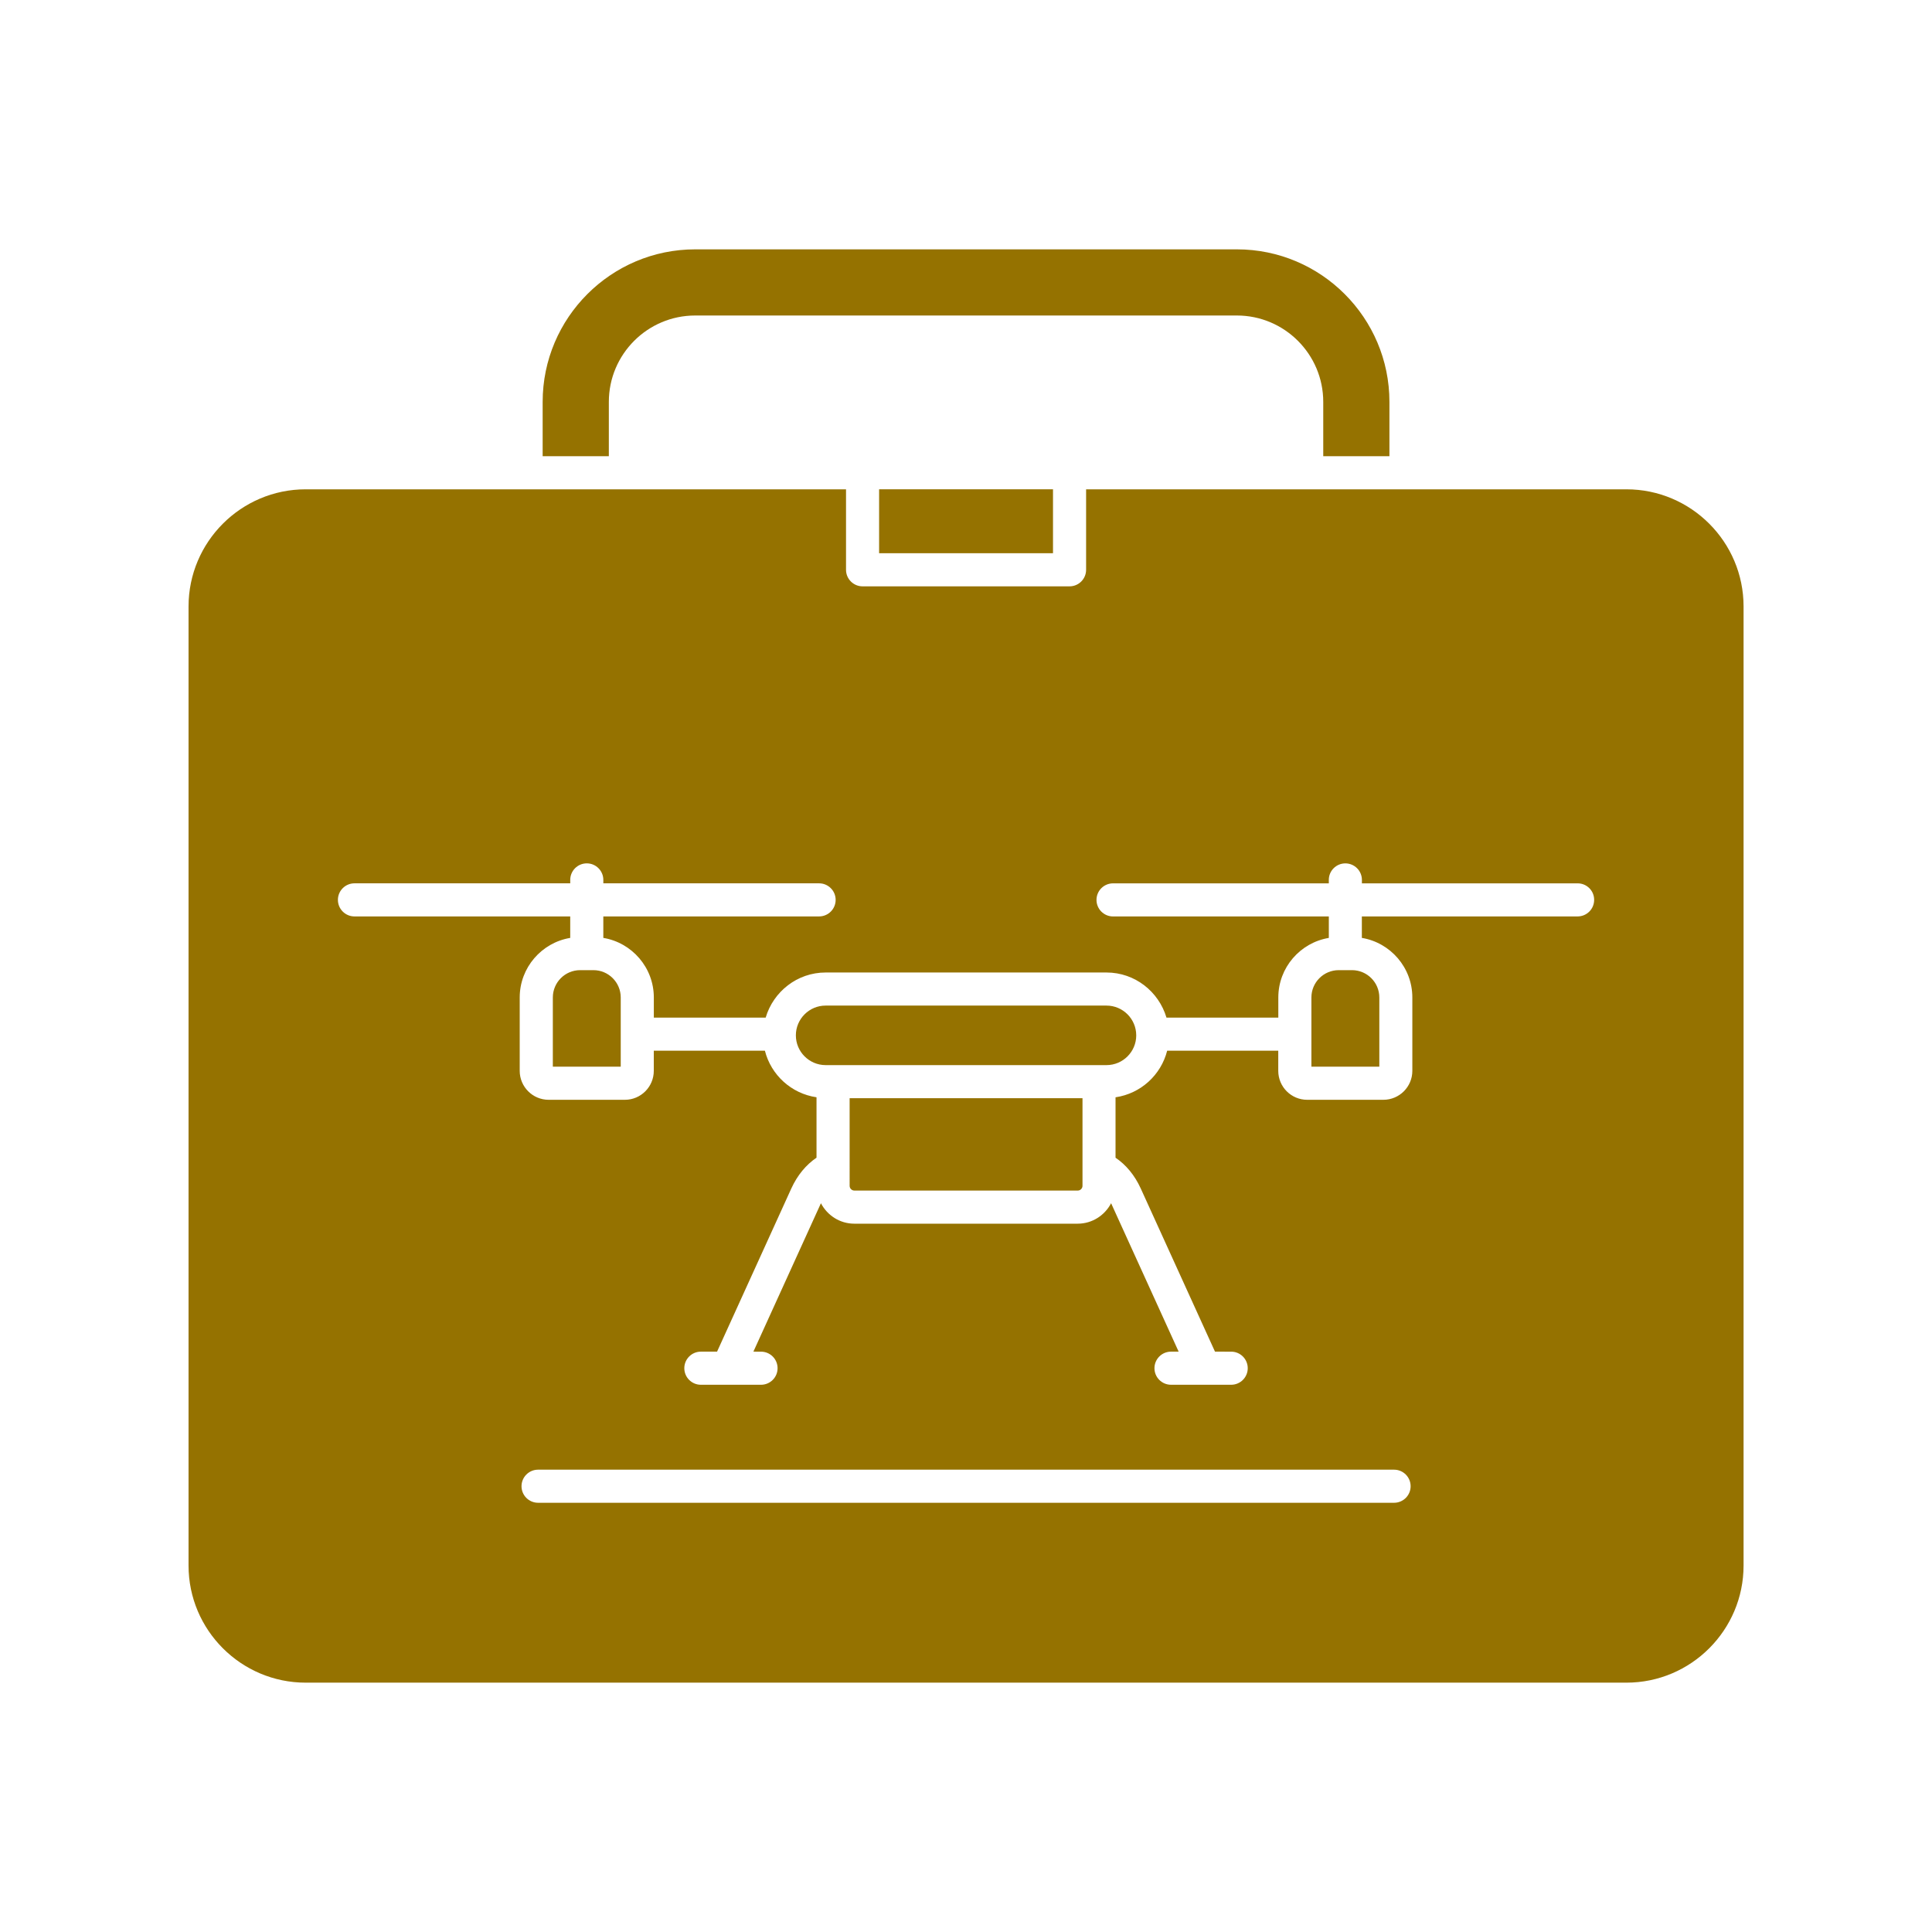
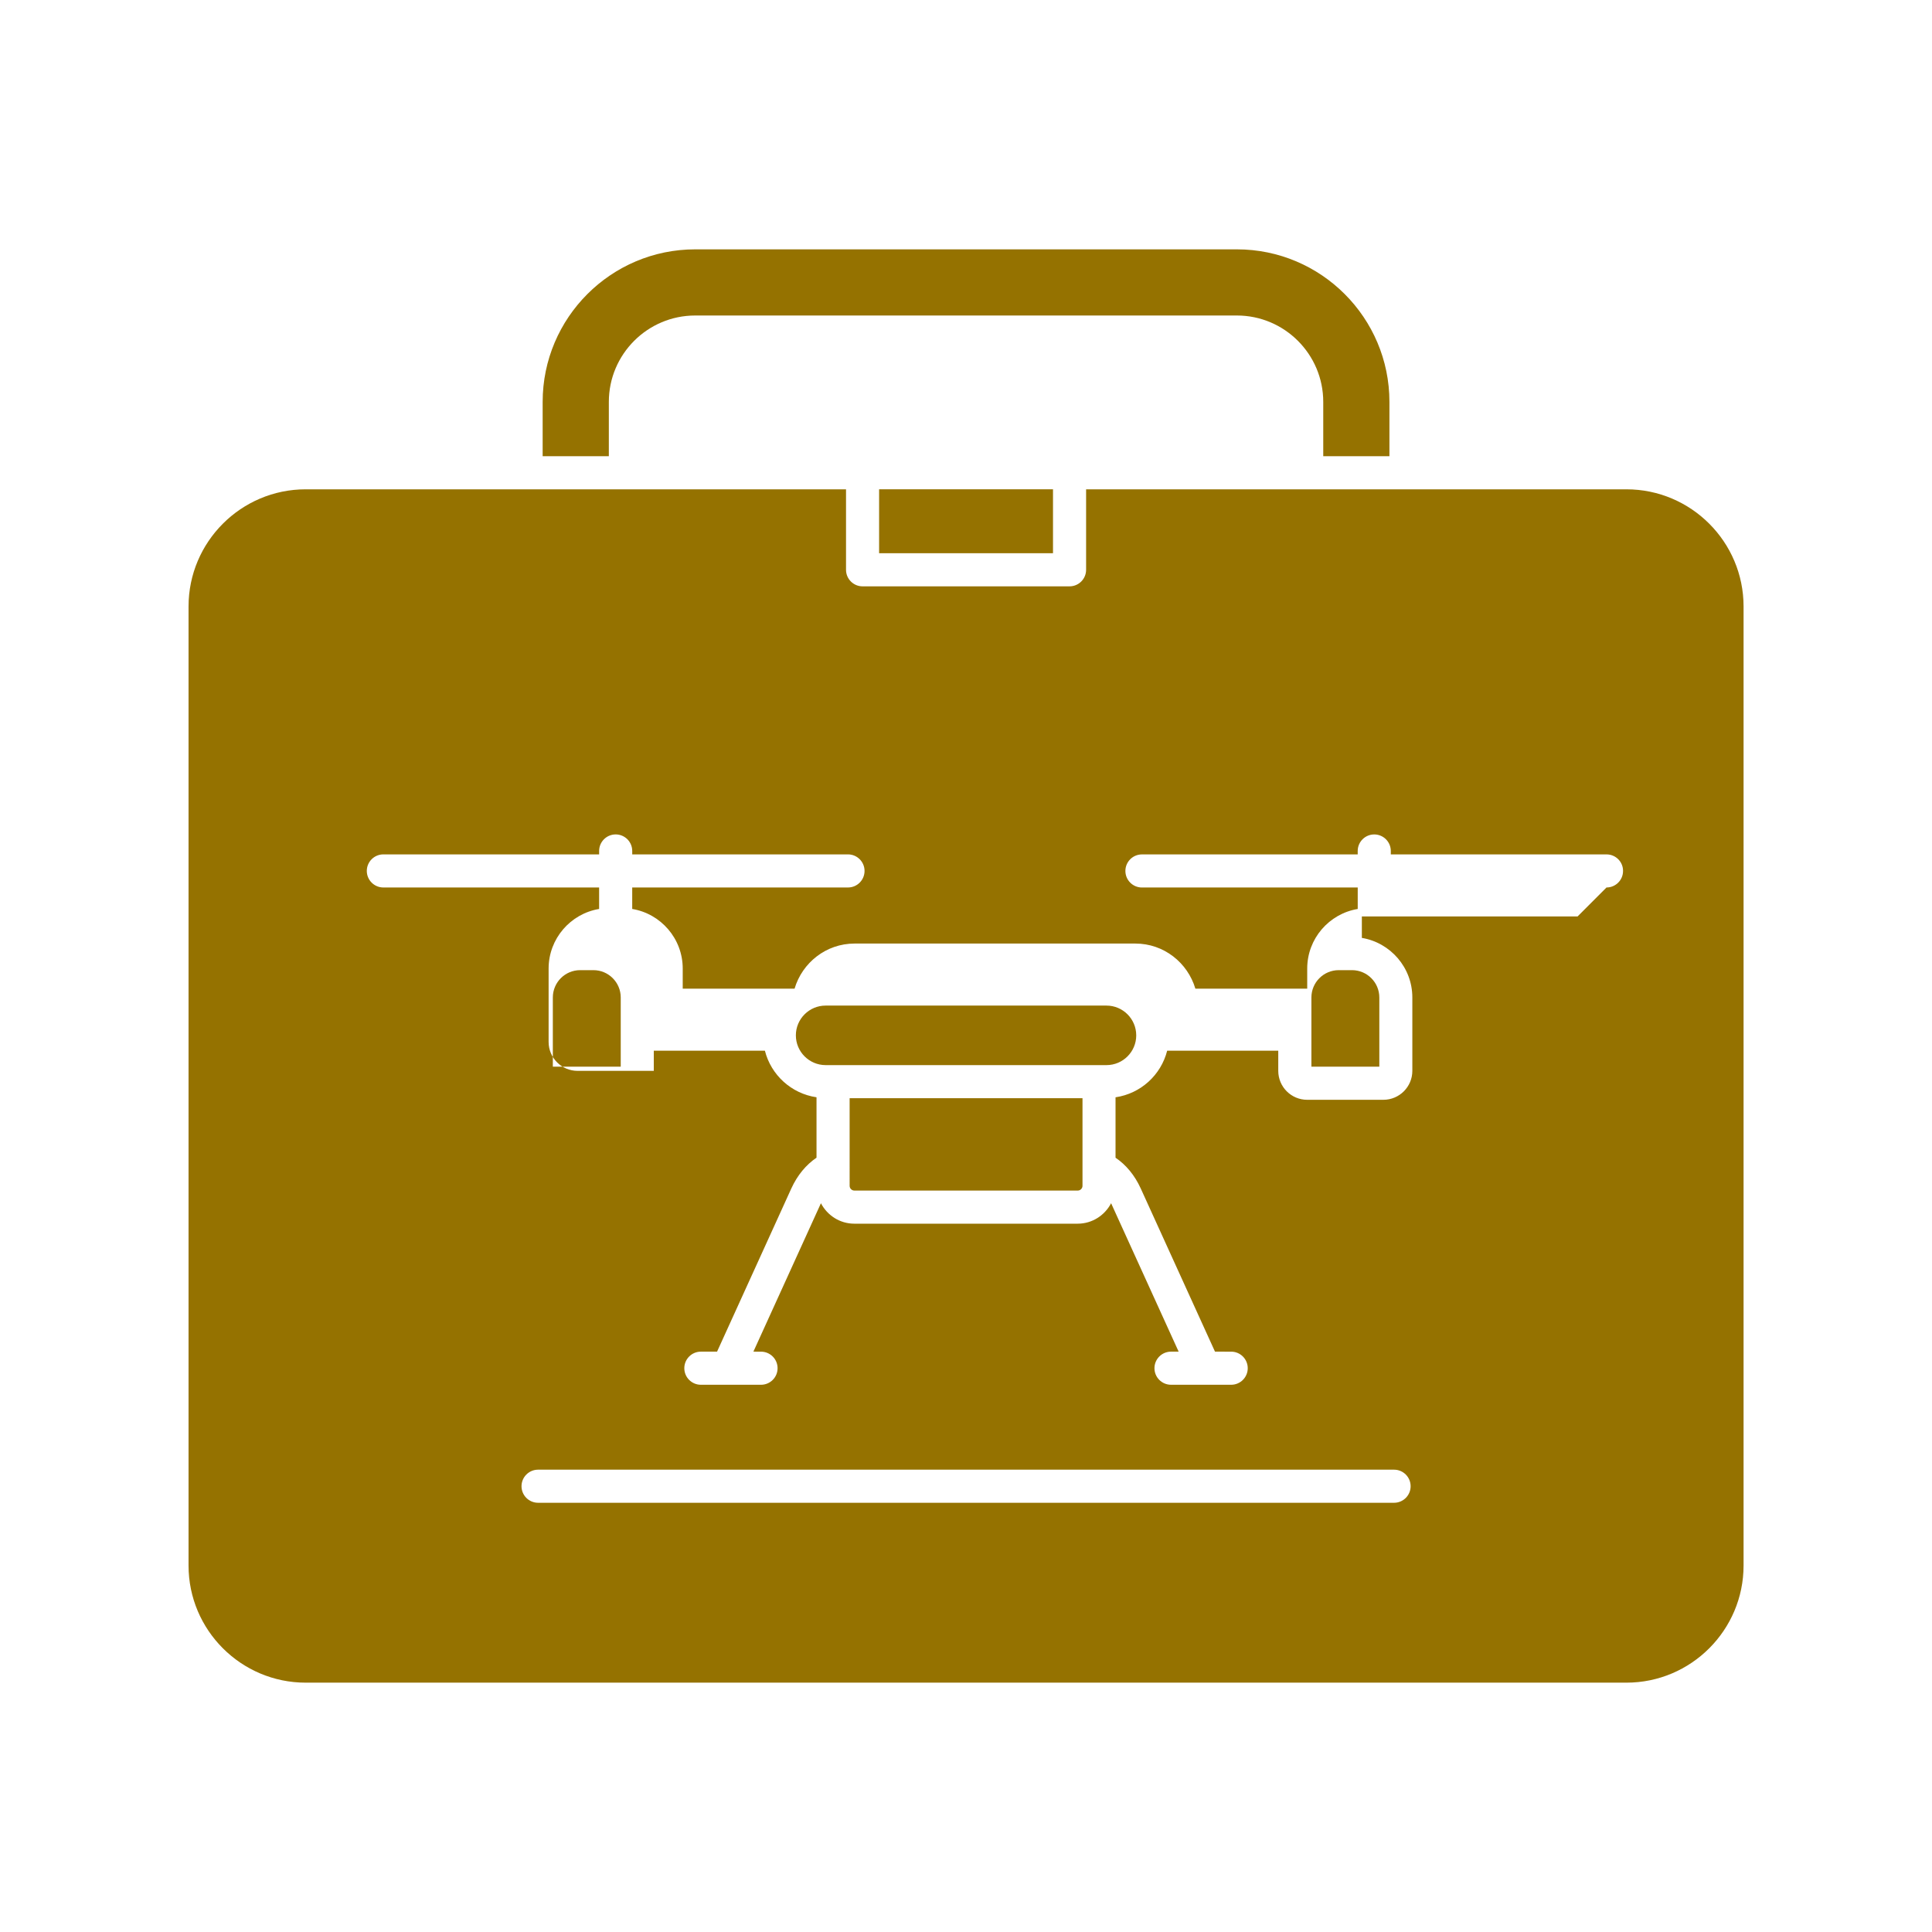
<svg xmlns="http://www.w3.org/2000/svg" width="1200pt" height="1200pt" viewBox="0 0 1200 1200">
-   <path d="m1010.2 303.92h-335.6v49.984c0 5.68-4.606 10.285-10.285 10.285h-128.55c-5.68 0-10.285-4.606-10.285-10.285v-49.984h-335.6c-40.125 0-72.77 32.645-72.77 72.77v595.68c0 40.125 32.645 72.758 72.77 72.758h820.31c40.125 0 72.77-32.645 72.77-72.758l0.004-595.69c-0.012-40.125-32.645-72.758-72.77-72.758zm-144.32 629.48h-531.67c-5.68 0-10.285-4.606-10.285-10.273 0-5.68 4.606-10.285 10.285-10.285h531.67c5.68 0 10.285 4.606 10.285 10.285 0 5.672-4.602 10.273-10.285 10.273zm114-364.19h-134.01v13.336c17.766 2.938 31.359 18.418 31.359 37.004v45.574c0 9.918-8.07 17.977-17.977 17.977h-47.352c-9.906 0-17.949-8.07-17.949-17.977v-12.516h-69c-3.832 15.109-16.422 26.645-32.07 28.945v37.52c6.465 4.371 11.879 10.824 15.66 19.125l46.113 101.33 10.055 0.012c5.68 0 10.285 4.606 10.285 10.273 0 5.68-4.606 10.285-10.285 10.285h-37.371c-5.68 0-10.285-4.606-10.285-10.285 0-5.668 4.606-10.285 10.285-10.285h4.738l-41.949-92.18c-3.93 7.508-11.695 12.699-20.742 12.699l-138.75 0.004c-9.035 0-16.801-5.18-20.742-12.699l-41.949 92.18 4.738 0.012c5.68 0 10.285 4.606 10.285 10.273 0 5.68-4.606 10.285-10.285 10.285h-37.371c-5.668 0-10.273-4.606-10.273-10.285 0-5.668 4.606-10.285 10.273-10.285h10.066l46.113-101.33c3.785-8.301 9.195-14.754 15.66-19.141v-37.52c-15.66-2.301-28.238-13.836-32.07-28.945l-69.004 0.004v12.527c0 9.918-8.059 17.977-17.949 17.977h-47.363c-9.906 0-17.965-8.07-17.965-17.965v-45.574c0-18.586 13.605-34.078 31.371-37.016v-13.336l-134.01-0.004c-5.68 0-10.285-4.606-10.285-10.285 0-5.68 4.606-10.273 10.285-10.273h134.02v-2.129c0-5.68 4.606-10.273 10.285-10.273 5.668 0 10.273 4.606 10.273 10.273v2.129h134.01c5.68 0 10.285 4.606 10.285 10.273 0 5.68-4.606 10.285-10.285 10.285h-134.02v13.336c17.766 2.938 31.371 18.418 31.371 37.004v12.516h69.465c4.789-16.141 19.594-28.027 37.262-28.027h174.43c17.68 0 32.473 11.891 37.262 28.027h69.465v-12.504c0-18.602 13.605-34.066 31.371-37.004v-13.336l-134.02 0.004c-5.68 0-10.285-4.606-10.285-10.285 0-5.68 4.606-10.273 10.285-10.273l134.01-0.004v-2.129c0-5.68 4.606-10.273 10.273-10.273 5.68 0 10.285 4.606 10.285 10.273v2.129h134.01c5.68 0 10.285 4.606 10.238 10.273 0.012 5.672-4.59 10.273-10.273 10.273zm-140.13 33.367c9.355 0 16.973 7.617 16.973 16.961v42.992h-42.184v-42.992c0-9.355 7.617-16.961 16.961-16.961zm-134.01 40.496c0 10.188-8.266 18.465-18.441 18.488h-174.52c-10.164-0.023-18.453-8.312-18.453-18.488 0-10.199 8.301-18.488 18.488-18.488h174.43c10.199-0.004 18.492 8.301 18.492 18.488zm-178.02 39.047h144.64v54.43c0 1.594-1.348 2.938-2.938 2.938h-138.76c-1.594 0-2.938-1.336-2.938-2.938zm-142.17-62.582v42.992h-42.172v-42.992c0-9.355 7.606-16.961 16.961-16.961h8.254c9.352 0 16.957 7.617 16.957 16.961zm160.48-275.91v-39.711h108.01v39.711zm-167.87-60.258h-41.105v-33.758c0-52.238 42.504-94.738 94.738-94.738h336.48c52.238 0 94.727 42.504 94.727 94.738v33.758h-41.105v-33.758c0-29.582-24.062-53.645-53.645-53.645h-336.45c-29.582 0-53.633 24.062-53.633 53.645z" fill="#957200" fill-rule="evenodd" />
+   <path d="m1010.2 303.92h-335.6v49.984c0 5.68-4.606 10.285-10.285 10.285h-128.55c-5.68 0-10.285-4.606-10.285-10.285v-49.984h-335.6c-40.125 0-72.77 32.645-72.77 72.77v595.68c0 40.125 32.645 72.758 72.77 72.758h820.31c40.125 0 72.77-32.645 72.77-72.758l0.004-595.69c-0.012-40.125-32.645-72.758-72.77-72.758zm-144.32 629.48h-531.67c-5.68 0-10.285-4.606-10.285-10.273 0-5.68 4.606-10.285 10.285-10.285h531.67c5.68 0 10.285 4.606 10.285 10.285 0 5.672-4.602 10.273-10.285 10.273zm114-364.19h-134.01v13.336c17.766 2.938 31.359 18.418 31.359 37.004v45.574c0 9.918-8.07 17.977-17.977 17.977h-47.352c-9.906 0-17.949-8.07-17.949-17.977v-12.516h-69c-3.832 15.109-16.422 26.645-32.07 28.945v37.52c6.465 4.371 11.879 10.824 15.66 19.125l46.113 101.33 10.055 0.012c5.68 0 10.285 4.606 10.285 10.273 0 5.68-4.606 10.285-10.285 10.285h-37.371c-5.68 0-10.285-4.606-10.285-10.285 0-5.668 4.606-10.285 10.285-10.285h4.738l-41.949-92.18c-3.93 7.508-11.695 12.699-20.742 12.699l-138.75 0.004c-9.035 0-16.801-5.18-20.742-12.699l-41.949 92.18 4.738 0.012c5.68 0 10.285 4.606 10.285 10.273 0 5.68-4.606 10.285-10.285 10.285h-37.371c-5.668 0-10.273-4.606-10.273-10.285 0-5.668 4.606-10.285 10.273-10.285h10.066l46.113-101.33c3.785-8.301 9.195-14.754 15.66-19.141v-37.52c-15.66-2.301-28.238-13.836-32.07-28.945l-69.004 0.004v12.527h-47.363c-9.906 0-17.965-8.07-17.965-17.965v-45.574c0-18.586 13.605-34.078 31.371-37.016v-13.336l-134.01-0.004c-5.68 0-10.285-4.606-10.285-10.285 0-5.68 4.606-10.273 10.285-10.273h134.02v-2.129c0-5.68 4.606-10.273 10.285-10.273 5.668 0 10.273 4.606 10.273 10.273v2.129h134.01c5.68 0 10.285 4.606 10.285 10.273 0 5.68-4.606 10.285-10.285 10.285h-134.02v13.336c17.766 2.938 31.371 18.418 31.371 37.004v12.516h69.465c4.789-16.141 19.594-28.027 37.262-28.027h174.43c17.68 0 32.473 11.891 37.262 28.027h69.465v-12.504c0-18.602 13.605-34.066 31.371-37.004v-13.336l-134.02 0.004c-5.68 0-10.285-4.606-10.285-10.285 0-5.68 4.606-10.273 10.285-10.273l134.01-0.004v-2.129c0-5.68 4.606-10.273 10.273-10.273 5.68 0 10.285 4.606 10.285 10.273v2.129h134.01c5.68 0 10.285 4.606 10.238 10.273 0.012 5.672-4.59 10.273-10.273 10.273zm-140.13 33.367c9.355 0 16.973 7.617 16.973 16.961v42.992h-42.184v-42.992c0-9.355 7.617-16.961 16.961-16.961zm-134.01 40.496c0 10.188-8.266 18.465-18.441 18.488h-174.52c-10.164-0.023-18.453-8.312-18.453-18.488 0-10.199 8.301-18.488 18.488-18.488h174.43c10.199-0.004 18.492 8.301 18.492 18.488zm-178.02 39.047h144.64v54.43c0 1.594-1.348 2.938-2.938 2.938h-138.76c-1.594 0-2.938-1.336-2.938-2.938zm-142.17-62.582v42.992h-42.172v-42.992c0-9.355 7.606-16.961 16.961-16.961h8.254c9.352 0 16.957 7.617 16.957 16.961zm160.48-275.91v-39.711h108.01v39.711zm-167.87-60.258h-41.105v-33.758c0-52.238 42.504-94.738 94.738-94.738h336.48c52.238 0 94.727 42.504 94.727 94.738v33.758h-41.105v-33.758c0-29.582-24.062-53.645-53.645-53.645h-336.45c-29.582 0-53.633 24.062-53.633 53.645z" fill="#957200" fill-rule="evenodd" />
</svg>